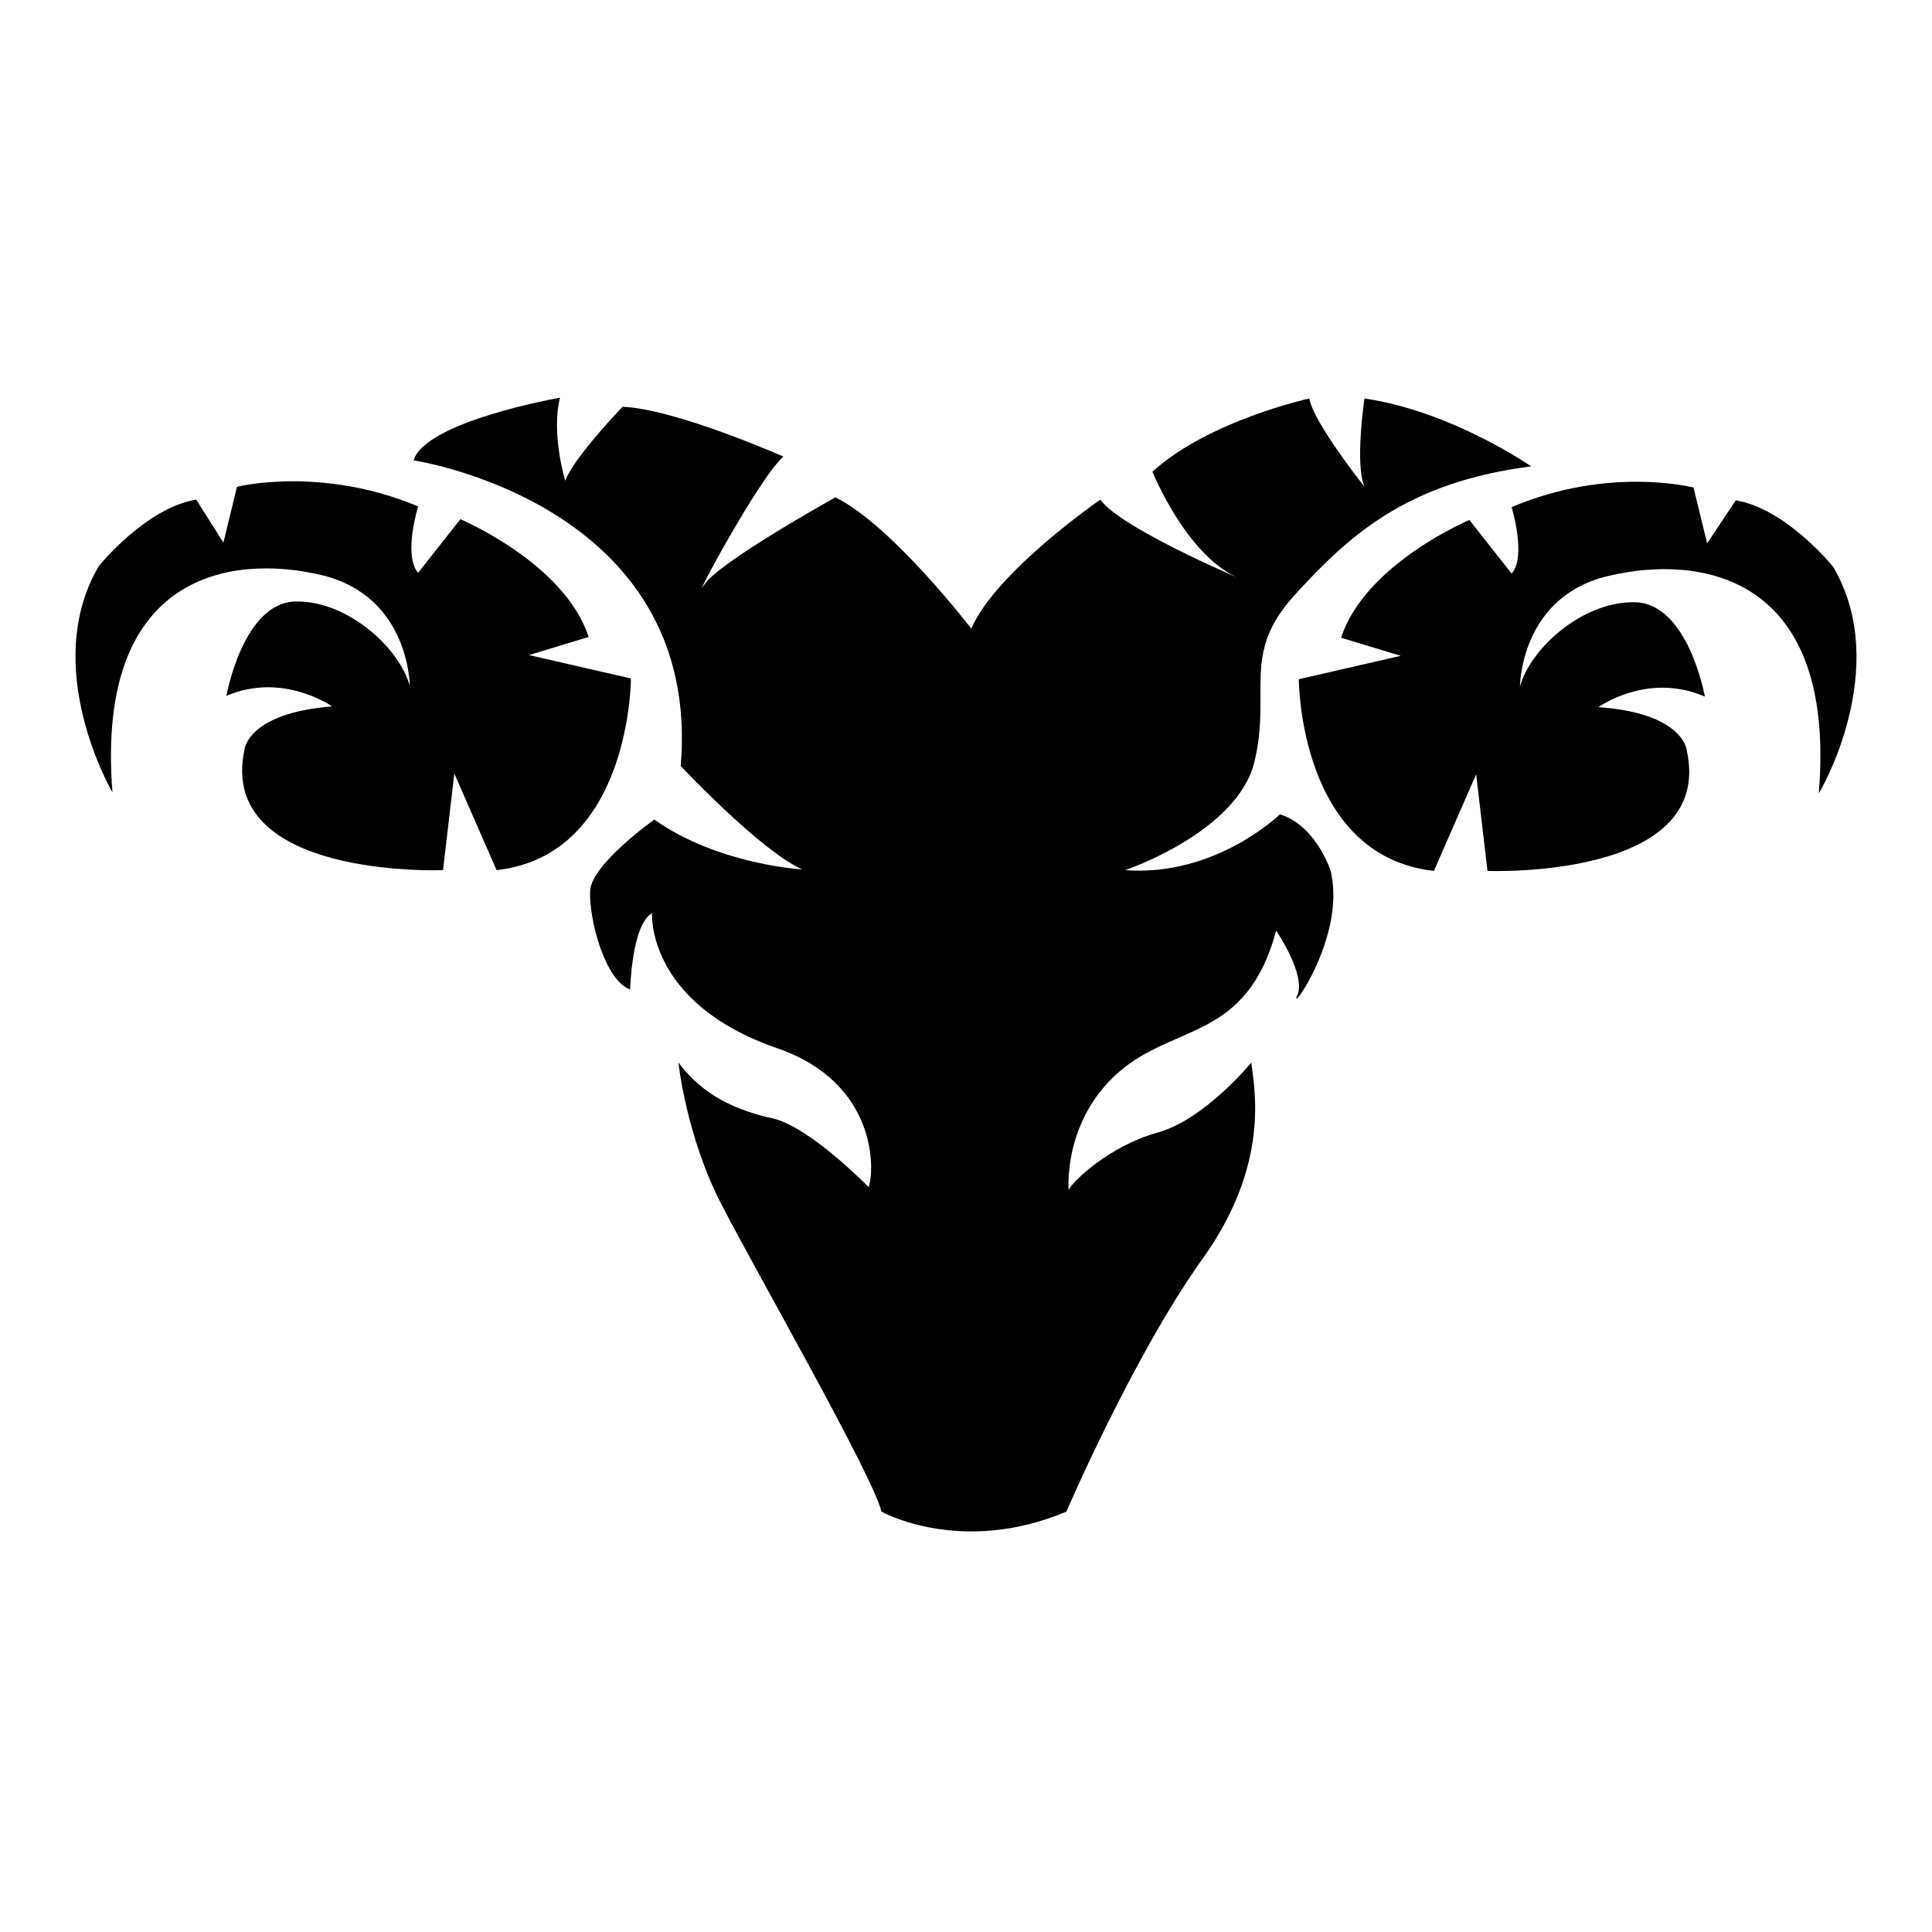
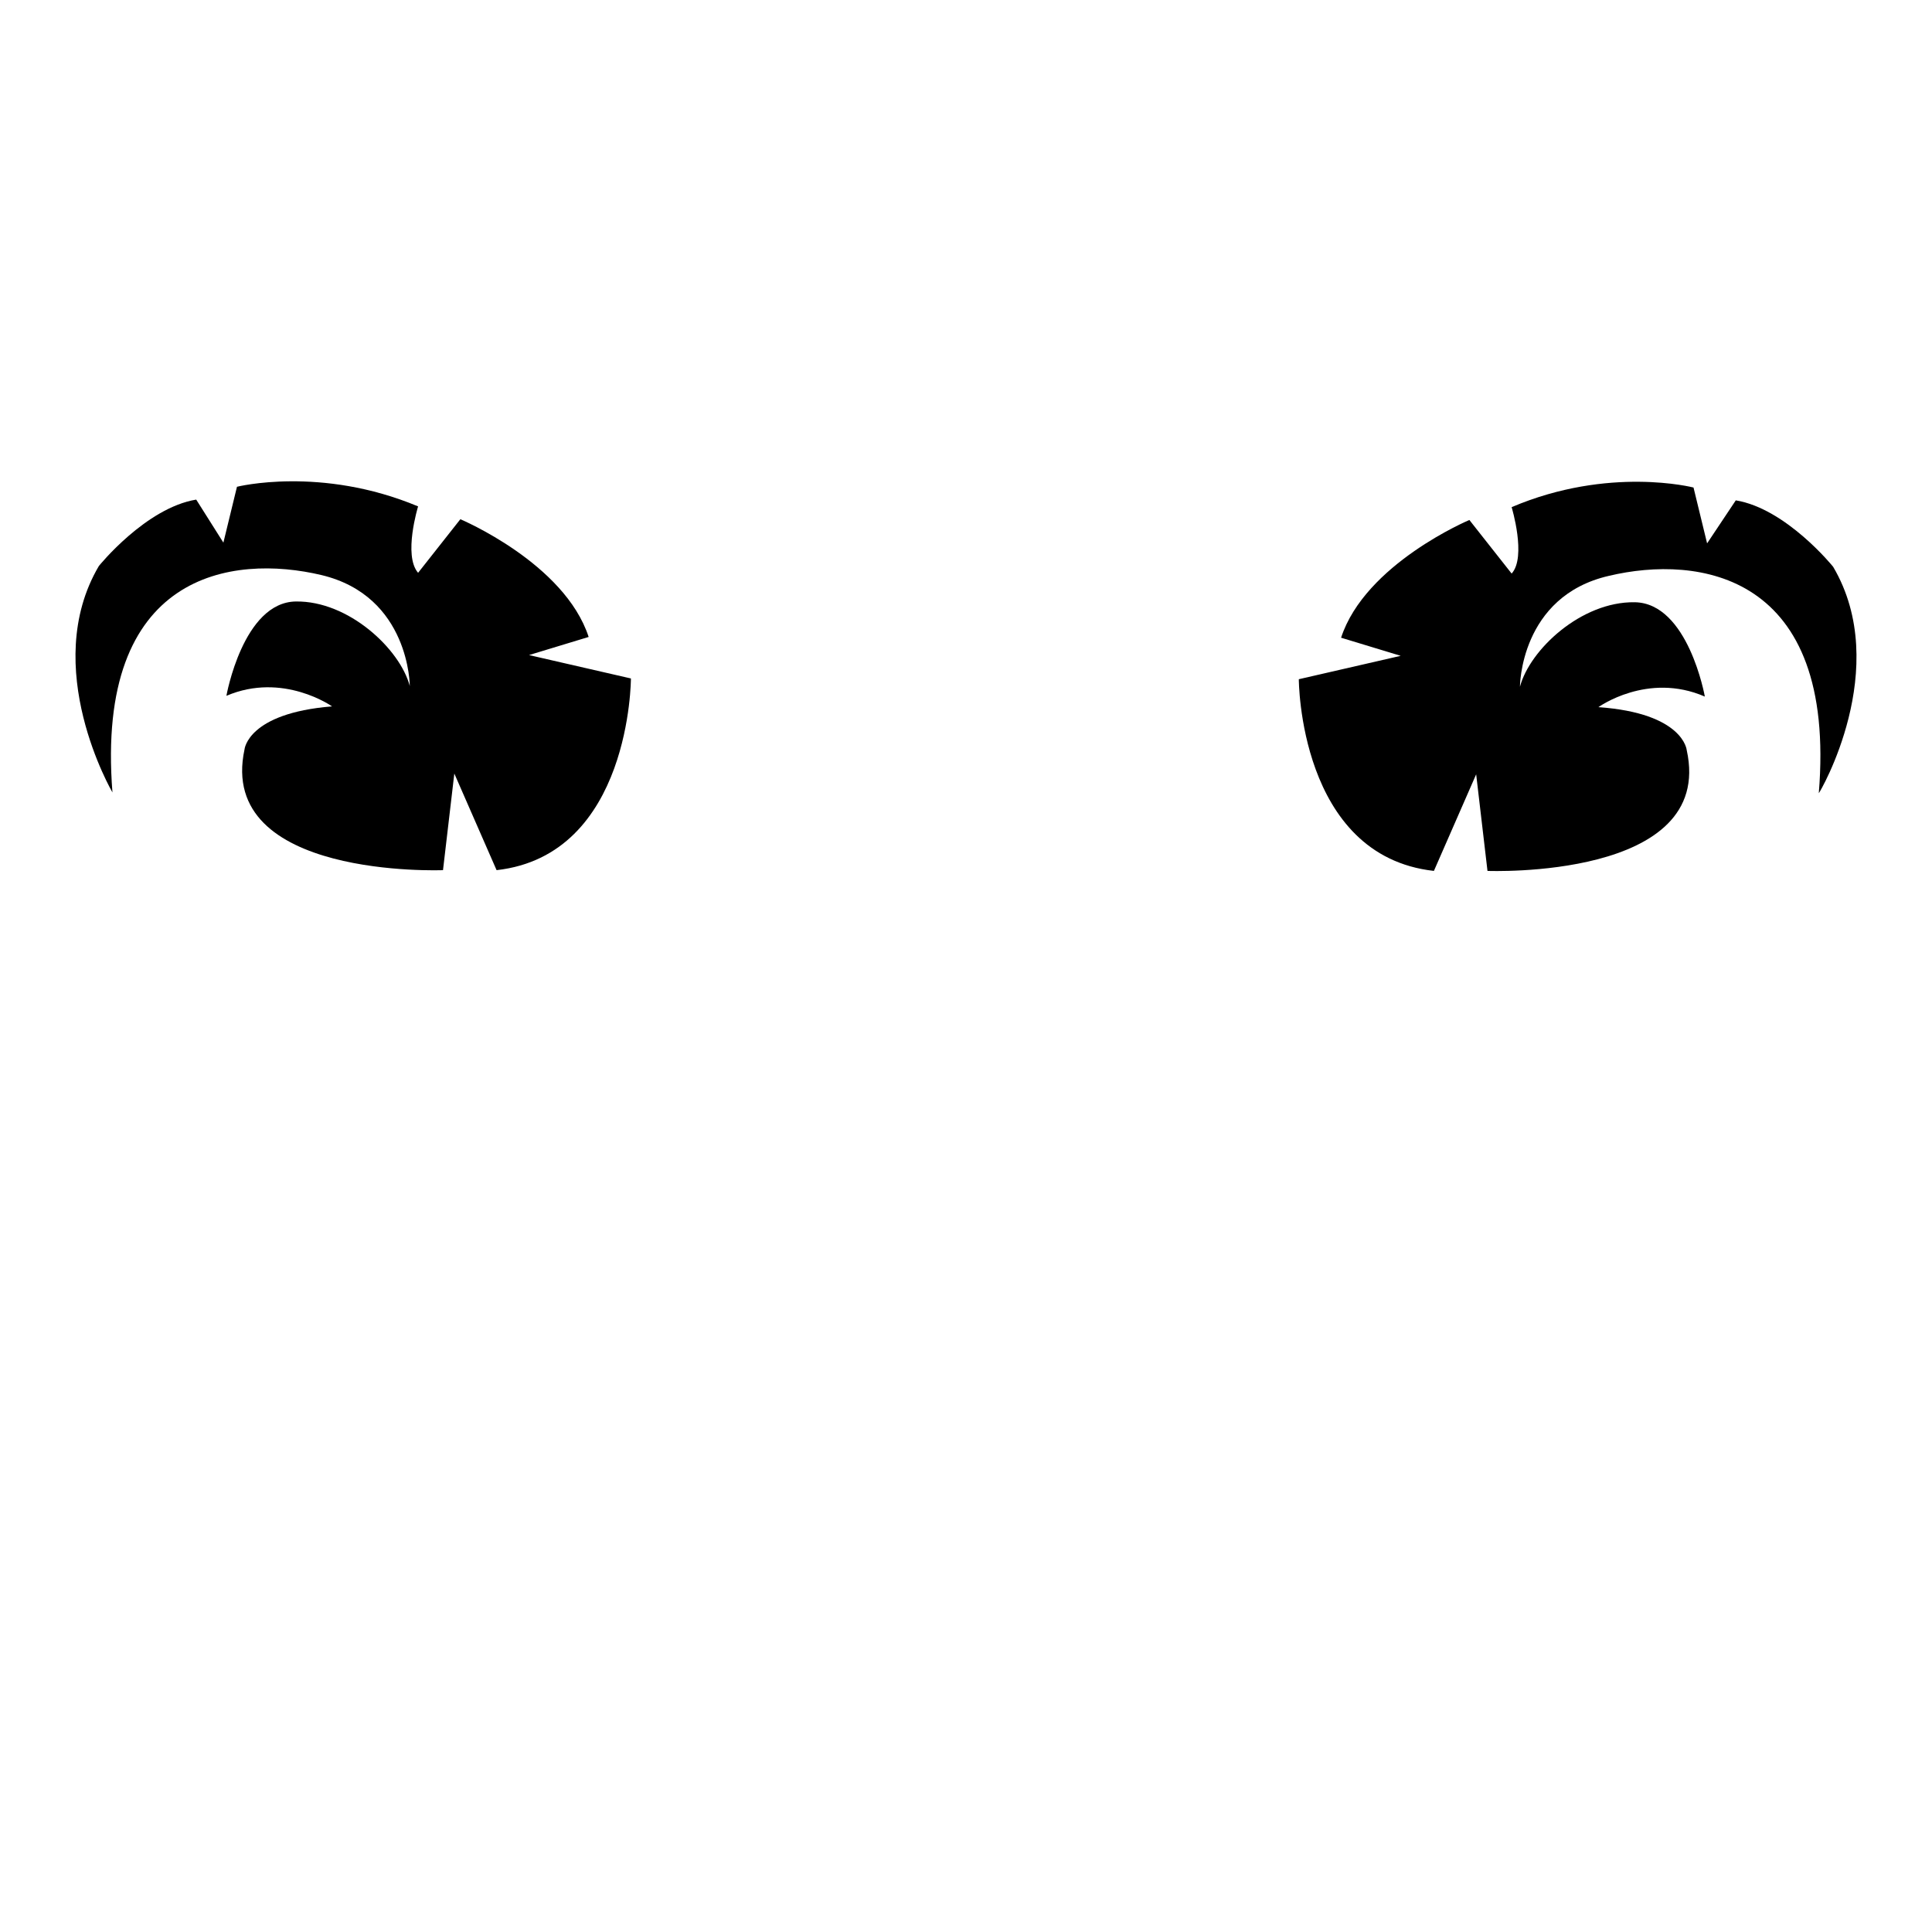
<svg xmlns="http://www.w3.org/2000/svg" version="1.1" x="0px" y="0px" viewBox="0 0 256 256" enable-background="new 0 0 256 256" xml:space="preserve">
  <g>
    <g>
      <path fill="#000000" d="M70.1,86.8l7.9-2.4c-3.2-9.8-17-15.6-17-15.6l-5.6,7.1c-2-2.3,0-8.8,0-8.8c-12.9-5.4-24-2.6-24-2.6l-1.8,7.4L26,66.2c-6.7,1.1-12.9,8.8-12.9,8.8c-7.9,13.4,1.8,30,1.8,30c-2.3-29.2,15.9-31.6,27.7-28.8C54.3,79,54.3,90.9,54.3,90.9c-1.3-4.9-8.1-11.3-15.1-11.2c-7,0.1-9.2,12.5-9.2,12.5c7.5-3.2,14,1.4,14,1.4c-11.2,0.9-11.6,5.7-11.6,5.7c-3.7,17.2,26.3,16,26.3,16l1.5-12.8l5.6,12.8c17.8-2,17.8-25.4,17.8-25.4L70.1,86.8z" />
      <path fill="#000000" d="M242.9,75.1c0,0-6.2-7.7-12.9-8.8l-3.8,5.7l-1.8-7.4c0,0-11.2-2.9-24.1,2.6c0,0,2,6.6,0,8.8l-5.6-7.1c0,0-13.8,5.8-17,15.6l7.9,2.4L172.1,90c0,0,0,23.4,17.9,25.4l5.6-12.8l1.5,12.8c0,0,30.2,1.2,26.4-16c0,0-0.4-4.9-11.7-5.7c0,0,6.5-4.7,14.1-1.4c0,0-2.2-12.4-9.3-12.5s-13.9,6.3-15.2,11.2c0,0,0-12,11.8-14.7c11.8-2.8,30.2-0.4,27.8,28.8C241.1,105.1,250.8,88.5,242.9,75.1z" />
-       <path fill="#000000" d="M169.6,107.9c0,0-8.5,8.3-20.5,7.4c0,0,14.8-5,17.1-14.3c2.3-9.3-1.8-14.3,5.3-22.1s14.8-15,31.4-17.1c0,0-10.5-7.3-22.1-9c0,0-1.3,8.7,0,11.7c0,0-6.9-8.7-7.3-11.7c0,0-13.3,2.9-20.8,9.7c0,0,4.4,10.9,11.2,14c0,0-15.5-6.6-18.1-10.3c0,0-13.9,9.6-17.1,17.1c0,0-10.5-13.7-18-17.4c0,0-15.5,8.6-17.4,11.6c-1.9,3,7.2-14.1,10.5-17c0,0-14.2-6.3-21.3-6.6c0,0-6.4,6.6-7.6,9.8c0,0-1.9-6.2-0.7-11c0,0-17.8,3.1-19.4,8.3c0,0,38.3,5.7,35.4,40.5c0,0,10.5,11.2,16.1,13.7c0,0-11.1-0.6-19.6-6.6c0,0-8.3,5.9-8.5,9.4c-0.2,3.8,2,12,5.3,13.1c0,0,0.2-8.6,2.9-10.1c0,0-0.8,11.9,16.6,17.9c13.3,4.6,12.9,16.2,12.1,18.4c0,0-7.8-8-12.7-9.1c-4.9-1.1-9.2-3-12.5-7.4c0,0,1,9.7,5.7,18.8c4.7,9.1,20.1,36,21.2,40.7c0,0,10.5,5.9,24.5,0c0,0,8.8-20.5,17.9-33.3c9.2-12.7,7-22.8,6.6-26.2c0,0-6.2,7.6-12.5,9.3c-6.2,1.7-11.3,6.5-11.7,7.6c0,0-0.8-9.1,6.6-15.6c7.4-6.5,17-4.2,20.9-18.8c0,0,4,5.9,2.8,8.6c-1.2,2.7,6.3-7.6,4.5-16.1C176.6,116.1,174.7,109.5,169.6,107.9z" />
    </g>
  </g>
</svg>